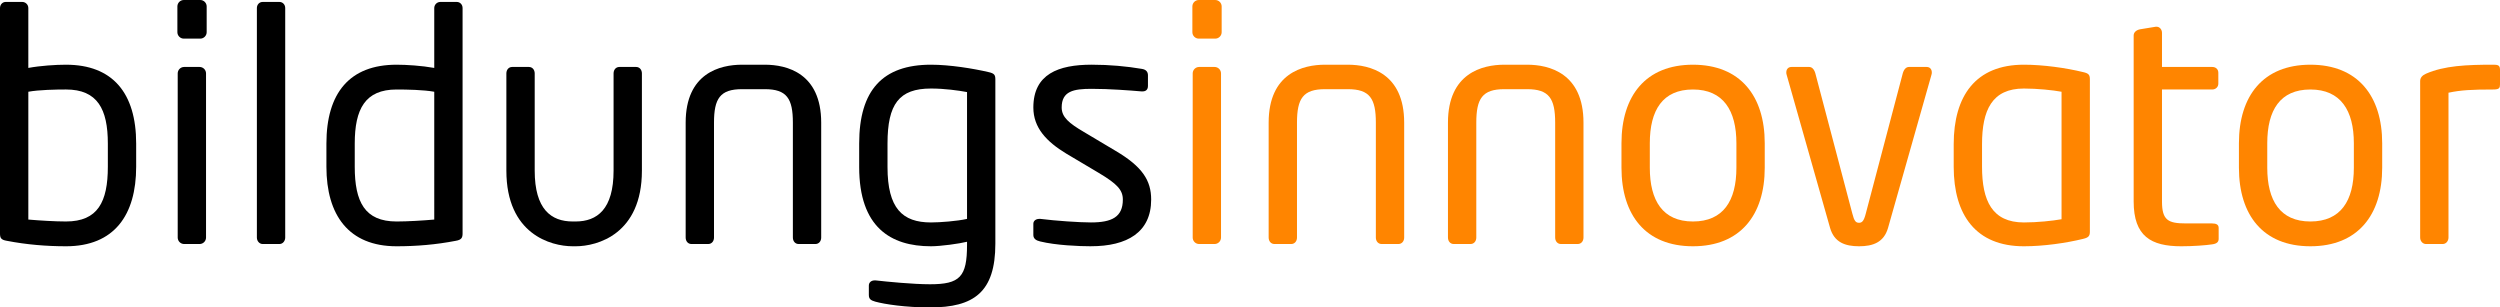
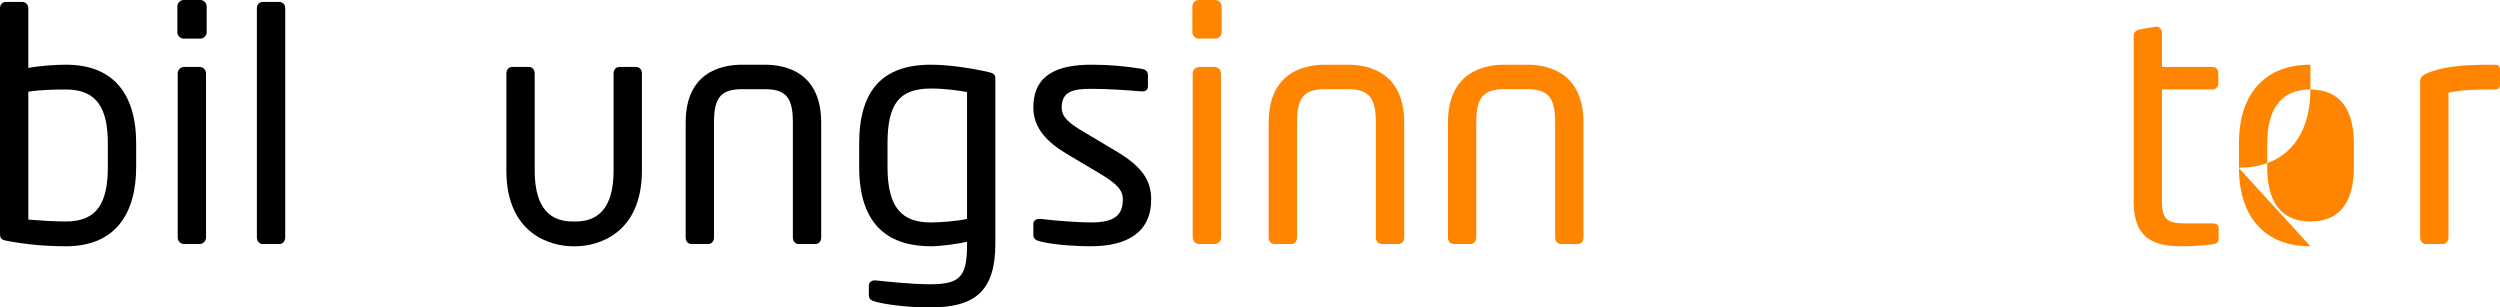
<svg xmlns="http://www.w3.org/2000/svg" id="Ebene_2" viewBox="0 0 2850.92 350.59">
  <defs>
    <style>.cls-1{fill:#ff8500;}</style>
  </defs>
  <g id="Ebene_1-2">
    <g>
      <path d="M75.26,280.84c-22.03,0-44.79-1.83-67.55-6.24-6.61-1.1-7.71-3.3-7.71-8.44V9.18C0,5.51,2.57,2.2,6.61,2.2H25.33c3.67,0,6.97,2.94,6.97,6.97V77.46c13.95-2.57,31.2-3.67,42.95-3.67,53.23,0,80.03,32.31,80.03,89.94v26.43c0,55.07-24.96,90.68-80.03,90.68Zm47.72-117.11c0-39.28-11.75-61.68-47.72-61.68-11.38,0-30.84,.37-42.95,2.57V250.37c12.48,1.1,30.47,2.2,42.95,2.2,36.34,0,47.72-22.39,47.72-62.41v-26.43Z" />
      <path d="M228.34,44.05h-18.72c-4.04,0-7.34-3.3-7.34-7.34V7.34c0-4.04,3.3-7.34,7.34-7.34h18.72c4.04,0,7.34,3.3,7.34,7.34v29.37c0,4.04-3.3,7.34-7.34,7.34Zm-.73,234.22h-17.62c-4.04,0-7.34-3.3-7.34-7.34V83.7c0-4.04,3.3-7.34,7.34-7.34h17.62c4.04,0,7.34,3.3,7.34,7.34v187.23c0,4.04-3.3,7.34-7.34,7.34Z" />
      <path d="M318.64,278.27h-19.09c-3.67,0-6.61-3.3-6.61-7.34V9.18c0-3.67,2.57-6.97,6.61-6.97h19.09c3.67,0,6.61,2.94,6.61,6.97V270.93c0,3.67-2.57,7.34-6.61,7.34Z" />
-       <path d="M519.81,274.6c-22.76,4.41-45.15,6.24-67.55,6.24-54.7,0-80.03-35.61-80.03-90.68v-26.43c0-57.64,26.43-89.94,80.03-89.94,11.38,0,28.63,1.1,42.95,3.67V9.18c0-3.67,2.94-6.97,6.97-6.97h18.72c3.67,0,6.61,2.94,6.61,6.97V266.16c0,4.77-1.1,7.34-7.71,8.44Zm-24.6-169.97c-12.12-2.2-31.21-2.57-42.95-2.57-35.98,0-47.72,22.39-47.72,61.68v26.43c0,40.01,11.38,62.41,47.72,62.41,12.48,0,30.47-1.1,42.95-2.2V104.63Z" />
      <path d="M656.37,280.84h-3.3c-24.96,0-75.62-13.95-75.62-86.27V83.7c0-4.04,2.57-7.34,6.61-7.34h19.09c4.04,0,6.61,3.3,6.61,7.34v110.87c0,44.05,18.72,58,43.32,58h3.3c24.6,0,43.32-13.95,43.32-58V83.7c0-4.04,2.57-7.34,6.61-7.34h19.09c4.04,0,6.61,3.3,6.61,7.34v110.87c0,72.32-50.66,86.27-75.62,86.27Z" />
      <path d="M929.87,278.27h-19.09c-4.04,0-6.61-3.3-6.61-7.34V139.87c0-27.53-6.97-38.18-31.94-38.18h-26.07c-24.96,0-31.94,10.65-31.94,38.18v131.06c0,4.04-2.57,7.34-6.61,7.34h-19.09c-4.04,0-6.61-3.3-6.61-7.34V139.87c0-56.53,39.28-66.08,64.25-66.08h26.07c24.96,0,64.24,9.54,64.24,66.08v131.06c0,4.04-2.57,7.34-6.61,7.34Z" />
      <path d="M1060.55,350.59c-27.9,0-51.76-3.67-62.41-6.61-5.14-1.47-7.34-2.94-7.34-7.71v-10.65c0-3.67,2.94-5.87,6.61-5.87h1.1c12.85,1.47,42.58,4.41,62.04,4.41,34.14,0,42.22-8.44,42.22-44.79v-3.67c-8.81,2.2-30.1,5.14-41.12,5.14-45.89,0-81.87-21.66-81.87-90.31v-26.8c0-60.94,26.8-89.94,81.87-89.94,21.66,0,48.46,4.41,65.71,8.44,6.61,1.47,7.71,3.3,7.71,8.44v187.23c0,55.43-24.6,72.69-74.52,72.69Zm42.22-245.6c-9.91-1.84-25.7-4.04-41.12-4.04-36.34,0-49.56,17.62-49.56,62.78v26.8c0,46.99,16.89,63.14,49.56,63.14,10.28,0,29.74-1.47,41.12-4.04V104.99Z" />
      <path d="M1244.1,280.84c-13.58,0-40.02-1.1-58-5.51-4.77-1.1-7.71-3.3-7.71-7.34v-12.85c0-3.3,2.94-5.51,6.61-5.51h1.47c17.62,2.2,44.42,4.04,57.64,4.04,23.86,0,36.34-6.24,36.34-26.06,0-11.01-6.61-17.99-27.53-30.47l-37.08-22.03c-22.39-13.58-37.45-29.37-37.45-52.5,0-38.18,28.63-48.83,66.45-48.83,20.56,0,40.02,1.84,57.27,4.77,4.77,.73,6.97,3.3,6.97,7.34v12.11c0,4.41-2.57,6.24-6.24,6.24h-1.1c-12.85-1.1-36.34-2.94-56.9-2.94s-34.14,2.57-34.14,21.29c0,11.01,8.44,17.99,25.33,27.9l36.34,21.66c30.47,17.99,40.38,33.77,40.38,55.43,0,37.45-27.53,53.23-68.65,53.23Z" />
      <path class="cls-1" d="M1385.8,44.05h-18.72c-4.04,0-7.34-3.3-7.34-7.34V7.34c0-4.04,3.3-7.34,7.34-7.34h18.72c4.04,0,7.34,3.3,7.34,7.34v29.37c0,4.04-3.3,7.34-7.34,7.34Zm-.73,234.22h-17.62c-4.04,0-7.34-3.3-7.34-7.34V83.7c0-4.04,3.3-7.34,7.34-7.34h17.62c4.04,0,7.34,3.3,7.34,7.34v187.23c0,4.04-3.3,7.34-7.34,7.34Z" />
      <path class="cls-1" d="M1594.68,278.27h-19.09c-4.04,0-6.61-3.3-6.61-7.34V139.87c0-27.53-6.98-38.18-31.94-38.18h-26.06c-24.96,0-31.94,10.65-31.94,38.18v131.06c0,4.04-2.57,7.34-6.61,7.34h-19.09c-4.04,0-6.61-3.3-6.61-7.34V139.87c0-56.53,39.28-66.08,64.24-66.08h26.06c24.96,0,64.25,9.54,64.25,66.08v131.06c0,4.04-2.57,7.34-6.61,7.34Z" />
      <path class="cls-1" d="M1799.16,278.27h-19.09c-4.04,0-6.61-3.3-6.61-7.34V139.87c0-27.53-6.98-38.18-31.94-38.18h-26.06c-24.96,0-31.94,10.65-31.94,38.18v131.06c0,4.04-2.57,7.34-6.61,7.34h-19.09c-4.04,0-6.61-3.3-6.61-7.34V139.87c0-56.53,39.28-66.08,64.24-66.08h26.06c24.96,0,64.25,9.54,64.25,66.08v131.06c0,4.04-2.57,7.34-6.61,7.34Z" />
-       <path class="cls-1" d="M1930.58,280.84c-53.97,0-81.5-35.61-81.5-89.57v-27.9c0-53.97,27.53-89.58,81.5-89.58s81.87,35.61,81.87,89.58v27.9c0,53.96-27.9,89.57-81.87,89.57Zm49.56-117.47c0-37.45-15.05-61.31-49.56-61.31s-49.19,23.5-49.19,61.31v27.9c0,37.45,14.68,61.31,49.19,61.31s49.56-23.49,49.56-61.31v-27.9Z" />
-       <path class="cls-1" d="M2202.61,85.17l-49.56,174.75c-4.77,16.52-17.25,20.92-33.04,20.92s-28.27-4.4-33.04-20.92l-49.56-174.75c-.37-1.1-.37-1.84-.37-2.57,0-3.67,2.2-6.24,5.87-6.24h20.19c2.94,0,5.51,2.2,6.98,6.98l42.22,160.06c2.2,8.81,4.04,10.65,7.71,10.65,3.3,0,5.51-1.84,7.71-10.65l42.22-160.06c1.47-4.77,4.04-6.98,6.97-6.98h20.19c3.67,0,5.87,2.57,5.87,6.24,0,.73,0,1.47-.37,2.57Z" />
-       <path class="cls-1" d="M2375.52,272.4c-19.46,4.77-45.16,8.44-67.55,8.44-54.7,0-80.03-35.61-80.03-90.68v-25.7c0-55.07,24.96-90.68,80.03-90.68,22.03,0,48.09,3.67,67.55,8.44,6.61,1.47,7.71,3.3,7.71,8.44v173.28c0,4.77-1.1,6.97-7.71,8.44Zm-24.6-167.77c-9.91-1.84-27.53-3.67-42.95-3.67-36.34,0-47.72,24.6-47.72,63.51v25.7c0,38.55,11.38,63.51,47.72,63.51,15.42,0,32.67-1.84,42.95-3.67V104.63Z" />
      <path class="cls-1" d="M2522.73,278.64c-6.98,1.1-22.03,2.2-35.24,2.2-34.51,0-54.33-11.38-54.33-51.03V40.38c0-3.67,3.3-6.24,7.34-6.98l17.99-2.94h.73c3.67,0,6.24,3.3,6.24,6.98v38.91h57.27c4.04,0,6.97,2.57,6.97,6.61v12.48c0,3.67-2.94,6.61-6.97,6.61h-57.27v127.76c0,21.29,6.97,24.96,27.17,24.96h29.74c5.14,0,7.71,1.47,7.71,5.14v12.48c0,3.3-1.84,5.51-7.34,6.24Z" />
-       <path class="cls-1" d="M2634.7,280.84c-53.97,0-81.5-35.61-81.5-89.57v-27.9c0-53.97,27.53-89.58,81.5-89.58s81.87,35.61,81.87,89.58v27.9c0,53.96-27.9,89.57-81.87,89.57Zm49.56-117.47c0-37.45-15.05-61.31-49.56-61.31s-49.19,23.5-49.19,61.31v27.9c0,37.45,14.68,61.31,49.19,61.31s49.56-23.49,49.56-61.31v-27.9Z" />
+       <path class="cls-1" d="M2634.7,280.84c-53.97,0-81.5-35.61-81.5-89.57v-27.9c0-53.97,27.53-89.58,81.5-89.58v27.9c0,53.96-27.9,89.57-81.87,89.57Zm49.56-117.47c0-37.45-15.05-61.31-49.56-61.31s-49.19,23.5-49.19,61.31v27.9c0,37.45,14.68,61.31,49.19,61.31s49.56-23.49,49.56-61.31v-27.9Z" />
      <path class="cls-1" d="M2843.21,102.06c-24.96,0-37.08,.73-51.03,3.67v165.2c0,3.67-2.57,7.34-6.61,7.34h-19.09c-3.67,0-6.61-3.3-6.61-7.34V92.51c0-4.04,2.57-6.61,6.61-8.44,20.93-9.18,46.26-10.28,76.73-10.28,4.77,0,7.71,.37,7.71,5.51v16.89c0,4.04-.73,5.87-7.71,5.87Z" />
    </g>
  </g>
</svg>